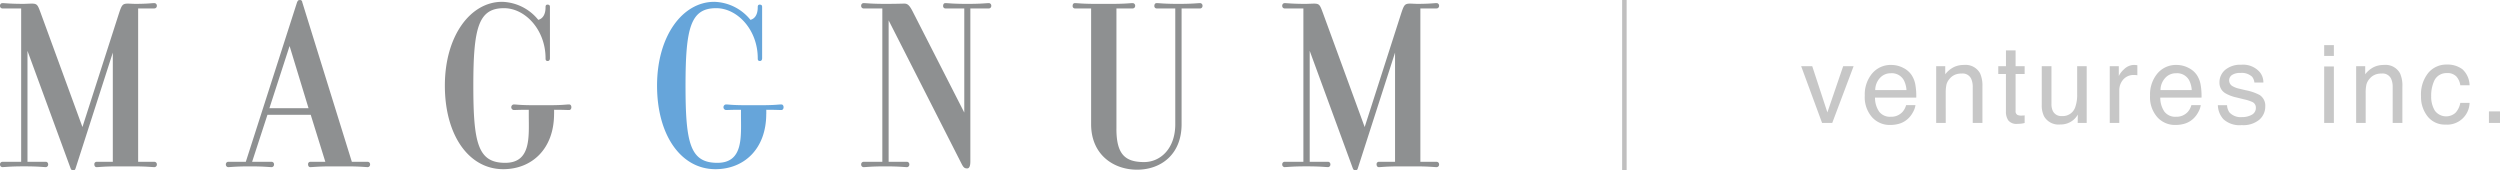
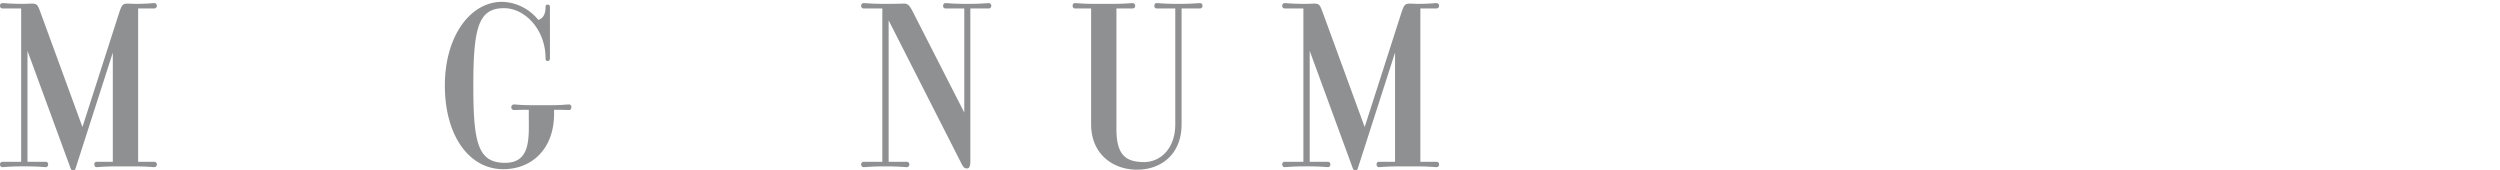
<svg xmlns="http://www.w3.org/2000/svg" width="416.862" height="28.419" viewBox="0 0 416.862 28.419">
  <path d="M21.372.993c.2,0,.852.043,1.176.043,2.068,0,2.758-.127,3.2-.127a.428.428,0,0,1,.405.466.415.415,0,0,1-.405.423H23.034V27.372h2.717a.416.416,0,0,1,.405.424.427.427,0,0,1-.405.465c-.446,0-1.217-.127-3.528-.127h-2.6c-2.353,0-3.042.127-3.528.127-.2,0-.365-.169-.365-.465a.385.385,0,0,1,.365-.424h2.716V9.166L12.612,28.432c-.081.254-.121.339-.446.339-.243,0-.324-.127-.405-.339L4.582,8.868v18.5H7.664a.412.412,0,0,1,.365.424.425.425,0,0,1-.365.465c-.486,0-1.216-.127-3.568-.127H3.934c-2.312,0-3.083.127-3.569.127A.426.426,0,0,1,0,27.8a.412.412,0,0,1,.365-.424H3.529V1.8H.365A.412.412,0,0,1,0,1.375.427.427,0,0,1,.365.909c.486,0,1.257.127,3.569.127.243,0,1.095-.043,1.338-.043.933,0,1.013.212,1.5,1.525l6.975,19.055L19.871,2.517c.446-1.312.568-1.524,1.5-1.524" transform="translate(0 -0.392)" fill="#8e9091" />
-   <path d="M76.885,7.678,73.519,18.052h6.528L76.885,7.678ZM70.641,26.986h3.285a.412.412,0,0,1,.365.424.425.425,0,0,1-.365.465c-.487,0-1.258-.127-3.569-.127h-.162c-2.353,0-3.082.127-3.569.127a.426.426,0,0,1-.365-.465.412.412,0,0,1,.365-.424h2.961L78.143.352c.121-.211.162-.339.446-.339a.352.352,0,0,1,.405.339l8.273,26.633h2.677a.412.412,0,0,1,.365.424.425.425,0,0,1-.365.465c-.487,0-1.217-.127-3.568-.127H83.9c-2.311,0-3.082.127-3.569.127-.2,0-.365-.169-.365-.465a.385.385,0,0,1,.365-.424h2.515l-2.433-7.833h-7.22l-2.554,7.833Z" transform="translate(-28.599 -0.006)" fill="#8e9091" />
  <path d="M148.718,19.209c0,5.886-3.731,9.232-8.476,9.232-5.719,0-9.733-5.633-9.733-13.932,0-8.341,4.3-13.973,9.53-13.973a8.015,8.015,0,0,1,6.043,3.006c.649-.169,1.217-.762,1.217-2.117,0-.128,0-.423.324-.423.406,0,.406.254.406.423V9.936c0,.212-.082.466-.366.466-.365,0-.365-.254-.365-.466,0-4.7-3.366-8.342-6.934-8.342-4.258,0-5.11,3.26-5.11,12.914,0,9.613.771,12.873,5.313,12.873,4.379,0,3.934-4.4,3.934-8v-.847c-1.744,0-2.109.042-2.515.042a.47.47,0,0,1,0-.931c.445,0,.973.128,3.325.128h2.6c2.312,0,2.839-.128,3.326-.128.2,0,.365.17.365.465s-.162.466-.365.466c-.446,0-.974-.042-2.514-.042v.678Z" transform="translate(-56.33 -0.231)" fill="#8f9091" />
-   <path d="M210.964,19.209c0,5.886-3.731,9.232-8.476,9.232-5.718,0-9.732-5.633-9.732-13.932,0-8.341,4.3-13.973,9.53-13.973a8.017,8.017,0,0,1,6.043,3.006c.65-.169,1.217-.762,1.217-2.117,0-.128,0-.423.325-.423.406,0,.406.254.406.423V9.936c0,.212-.081.466-.365.466-.365,0-.365-.254-.365-.466,0-4.7-3.366-8.342-6.934-8.342-4.258,0-5.109,3.26-5.109,12.914,0,9.613.77,12.873,5.312,12.873,4.38,0,3.934-4.4,3.934-8v-.847c-1.744,0-2.109.042-2.515.042a.47.47,0,0,1,0-.931c.446,0,.974.128,3.326.128h2.6c2.31,0,2.838-.128,3.325-.128.2,0,.365.17.365.465s-.162.466-.365.466c-.446,0-.974-.042-2.515-.042v.678Z" transform="translate(-83.196 -0.231)" fill="#66a5da" />
  <path d="M273.964,1.8h-3.123v25.49c0,.847-.2,1.186-.526,1.186-.487,0-.65-.212-.974-.847L257.215,3.788V27.373H260.3a.412.412,0,0,1,.366.424.426.426,0,0,1-.366.465c-.486,0-1.216-.127-3.568-.127h-.163c-2.311,0-3.081.127-3.568.127a.426.426,0,0,1-.365-.465.412.412,0,0,1,.365-.424h3.163V1.8H253a.412.412,0,0,1-.365-.423A.427.427,0,0,1,253,.909c.487,0,1.257.127,3.568.127,2.15,0,2.677-.042,3.285-.042.567,0,.891.339,1.5,1.566l8.476,16.6V1.8h-3.163a.385.385,0,0,1-.365-.423c0-.3.162-.466.365-.466.487,0,1.257.127,3.569.127h.161c2.353,0,3.083-.127,3.569-.127a.427.427,0,0,1,.365.466.412.412,0,0,1-.365.423" transform="translate(-109.04 -0.392)" fill="#8e9091" />
  <path d="M321.976,21.869c0,4.276,1.46,5.547,4.623,5.547,2.677,0,5.191-2.2,5.191-6.31V1.8h-3.123a.385.385,0,0,1-.365-.423c0-.3.163-.466.365-.466.487,0,1.258.127,3.569.127h.162c2.353,0,3.082-.127,3.569-.127a.427.427,0,0,1,.365.466.411.411,0,0,1-.365.423h-3.124V21.107c0,5.039-3.446,7.58-7.421,7.58s-7.665-2.541-7.665-7.58V1.8h-2.717a.385.385,0,0,1-.365-.423c0-.3.161-.466.365-.466.486,0,1.177.127,3.528.127h2.6c2.311,0,3.082-.127,3.528-.127a.428.428,0,0,1,.406.466.416.416,0,0,1-.406.423h-2.717V21.869Z" transform="translate(-135.819 -0.392)" fill="#8e9091" />
  <path d="M397.531.993c.2,0,.853.043,1.175.043,2.069,0,2.758-.127,3.205-.127a.428.428,0,0,1,.405.466.416.416,0,0,1-.405.423h-2.717V27.372h2.717a.416.416,0,0,1,.405.424.427.427,0,0,1-.405.465c-.447,0-1.218-.127-3.528-.127h-2.6c-2.351,0-3.041.127-3.528.127-.2,0-.364-.169-.364-.465a.384.384,0,0,1,.364-.424h2.717V9.166l-6.2,19.266c-.082.254-.122.339-.446.339-.243,0-.324-.127-.406-.339L380.742,8.868v18.5h3.082a.412.412,0,0,1,.365.424.426.426,0,0,1-.365.465c-.487,0-1.217-.127-3.569-.127h-.162c-2.311,0-3.082.127-3.569.127a.426.426,0,0,1-.365-.465.412.412,0,0,1,.365-.424h3.164V1.8h-3.164a.412.412,0,0,1-.365-.423.427.427,0,0,1,.365-.466c.487,0,1.258.127,3.569.127.243,0,1.1-.043,1.339-.043.933,0,1.013.212,1.5,1.525l6.976,19.055L396.03,2.518c.446-1.314.568-1.526,1.5-1.526" transform="translate(-162.355 -0.392)" fill="#8e9091" />
-   <path d="M528.4,16.754l3.489,9.46h1.694l3.561-9.46h-1.74l-2.632,7.7-2.526-7.7Zm15.05-.212a4.043,4.043,0,0,0-3.213,1.422,5.459,5.459,0,0,0-1.229,3.7,5.017,5.017,0,0,0,1.22,3.6,3.947,3.947,0,0,0,2.975,1.286,5.426,5.426,0,0,0,1.289-.141,3.671,3.671,0,0,0,1.78-.955,4.2,4.2,0,0,0,.778-1.046,3.344,3.344,0,0,0,.411-1.162H545.9a2.819,2.819,0,0,1-.584,1.109,2.51,2.51,0,0,1-1.972.826,2.249,2.249,0,0,1-1.954-.872,4.08,4.08,0,0,1-.676-2.316h6.88a11.031,11.031,0,0,0-.14-2.084,4.256,4.256,0,0,0-.633-1.669,3.578,3.578,0,0,0-1.43-1.223,4.268,4.268,0,0,0-1.94-.473Zm-2.7,4.186a3.01,3.01,0,0,1,.779-2.009,2.39,2.39,0,0,1,1.822-.791,2.286,2.286,0,0,1,2.164,1.149,4.157,4.157,0,0,1,.446,1.651Zm10.166,5.485h1.589V21.258a6.447,6.447,0,0,1,.12-1.426,2.341,2.341,0,0,1,.516-.967,2.384,2.384,0,0,1,1.148-.777,3.135,3.135,0,0,1,.928-.115,1.553,1.553,0,0,1,1.536.883,3.223,3.223,0,0,1,.256,1.395v5.962h1.616V20.146a4.992,4.992,0,0,0-.389-2.2,2.755,2.755,0,0,0-2.721-1.4,3.791,3.791,0,0,0-1.669.363,4.234,4.234,0,0,0-1.422,1.192V16.755h-1.51v9.459Zm11.629-9.459h-1.28v1.3h1.28v6.262a2.531,2.531,0,0,0,.4,1.48,1.726,1.726,0,0,0,1.51.57,5.468,5.468,0,0,0,.641-.035,3.57,3.57,0,0,0,.57-.114V24.951c-.117.015-.22.026-.309.029s-.171.007-.248.007a1.418,1.418,0,0,1-.618-.1.668.668,0,0,1-.335-.663V18.054h1.51v-1.3h-1.51V14.115h-1.607v2.64Zm5.972,0v6.43a4.084,4.084,0,0,0,.391,1.934,2.778,2.778,0,0,0,2.7,1.351,3.275,3.275,0,0,0,2.167-.742,3.213,3.213,0,0,0,.754-.909l-.018,1.4h1.5V16.754h-1.59V21.4a6.04,6.04,0,0,1-.319,2.181,2.175,2.175,0,0,1-2.2,1.483,1.551,1.551,0,0,1-1.54-.848,2.69,2.69,0,0,1-.225-1.183V16.754Zm11.339,9.459h1.59V20.773a2.691,2.691,0,0,1,.645-1.78,2.268,2.268,0,0,1,1.845-.772c.094,0,.182,0,.261.009a2.2,2.2,0,0,1,.261.035V16.587c-.171-.018-.292-.03-.362-.035s-.121-.009-.151-.009a2.357,2.357,0,0,0-1.669.685,3.6,3.6,0,0,0-.909,1.161V16.755h-1.511v9.459Zm11.162-9.671a4.043,4.043,0,0,0-3.213,1.422,5.459,5.459,0,0,0-1.229,3.7,5.022,5.022,0,0,0,1.22,3.6,3.948,3.948,0,0,0,2.976,1.286,5.415,5.415,0,0,0,1.288-.141,3.672,3.672,0,0,0,1.78-.955,4.2,4.2,0,0,0,.778-1.046,3.3,3.3,0,0,0,.411-1.162h-1.563a2.8,2.8,0,0,1-.584,1.109,2.509,2.509,0,0,1-1.972.826,2.25,2.25,0,0,1-1.954-.872,4.081,4.081,0,0,1-.675-2.316h6.88a11.031,11.031,0,0,0-.14-2.084,4.24,4.24,0,0,0-.633-1.669,3.578,3.578,0,0,0-1.43-1.223,4.263,4.263,0,0,0-1.941-.473Zm-2.7,4.186a3,3,0,0,1,.779-2.009,2.388,2.388,0,0,1,1.822-.791,2.284,2.284,0,0,1,2.163,1.149,4.157,4.157,0,0,1,.446,1.651Zm9.565,2.517a3.6,3.6,0,0,0,.953,2.372,4,4,0,0,0,3.026.958,4.163,4.163,0,0,0,2.956-.919,2.9,2.9,0,0,0,.97-2.181,2.128,2.128,0,0,0-.928-1.916,8.342,8.342,0,0,0-2.339-.8l-1.071-.256a3.752,3.752,0,0,1-1.061-.388,1.114,1.114,0,0,1-.625-.986,1.069,1.069,0,0,1,.475-.907,2.373,2.373,0,0,1,1.4-.343,2.523,2.523,0,0,1,1.944.624,1.8,1.8,0,0,1,.39.975h1.5a2.7,2.7,0,0,0-.581-1.714,3.682,3.682,0,0,0-3.124-1.254,3.944,3.944,0,0,0-2.636.83,2.711,2.711,0,0,0-.98,2.173,2,2,0,0,0,1.04,1.784,6.313,6.313,0,0,0,1.814.672l1.283.318a6.561,6.561,0,0,1,1.382.451,1.012,1.012,0,0,1,.547.927,1.268,1.268,0,0,1-.685,1.188,3.186,3.186,0,0,1-1.586.384,2.574,2.574,0,0,1-2.127-.768,2.266,2.266,0,0,1-.405-1.219h-1.529Zm17.727,2.968h1.617V16.8h-1.617v9.415Zm0-11.173h1.617v-1.8h-1.617v1.8Zm5.33,11.173h1.59V21.258a6.528,6.528,0,0,1,.119-1.426,2.356,2.356,0,0,1,.516-.967,2.394,2.394,0,0,1,1.149-.777,3.122,3.122,0,0,1,.927-.115,1.554,1.554,0,0,1,1.537.883,3.241,3.241,0,0,1,.255,1.395v5.962h1.617V20.146a4.976,4.976,0,0,0-.389-2.2,2.753,2.753,0,0,0-2.72-1.4,3.793,3.793,0,0,0-1.67.363A4.233,4.233,0,0,0,622.45,18.1V16.755h-1.51v9.459Zm15.113-9.733a3.911,3.911,0,0,0-3.083,1.386,5.7,5.7,0,0,0-1.21,3.877,5.187,5.187,0,0,0,1.1,3.387,3.621,3.621,0,0,0,2.96,1.356,3.736,3.736,0,0,0,4.036-3.621h-1.545a3.309,3.309,0,0,1-.8,1.649,2.332,2.332,0,0,1-3.458-.367,4.46,4.46,0,0,1-.6-2.39,5.892,5.892,0,0,1,.424-2.373,2.234,2.234,0,0,1,2.174-1.482,2.033,2.033,0,0,1,1.615.579,2.848,2.848,0,0,1,.645,1.453h1.545a3.726,3.726,0,0,0-1.2-2.676,4.127,4.127,0,0,0-2.6-.778Zm7.029,9.733h1.845V24.287h-1.845v1.926Z" transform="translate(-228.066 -5.714)" fill="#c7c7c7" />
-   <line y2="28.419" transform="translate(270.858)" fill="none" stroke="#c0bfbf" stroke-width="0.75" />
</svg>